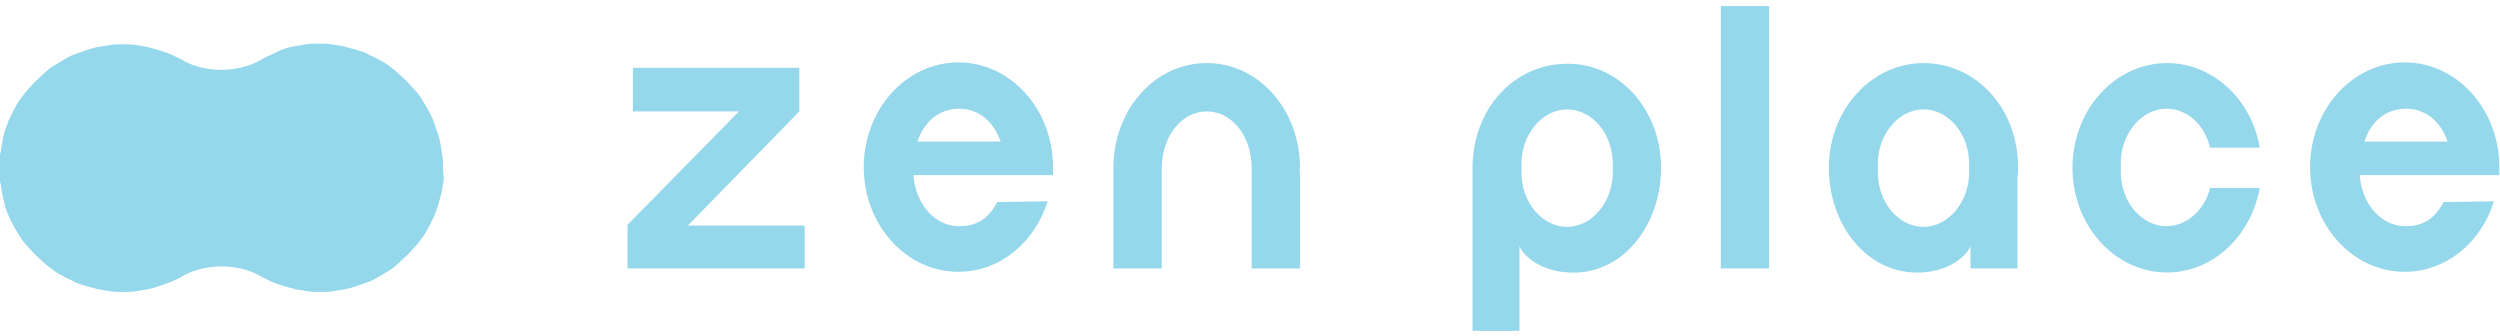
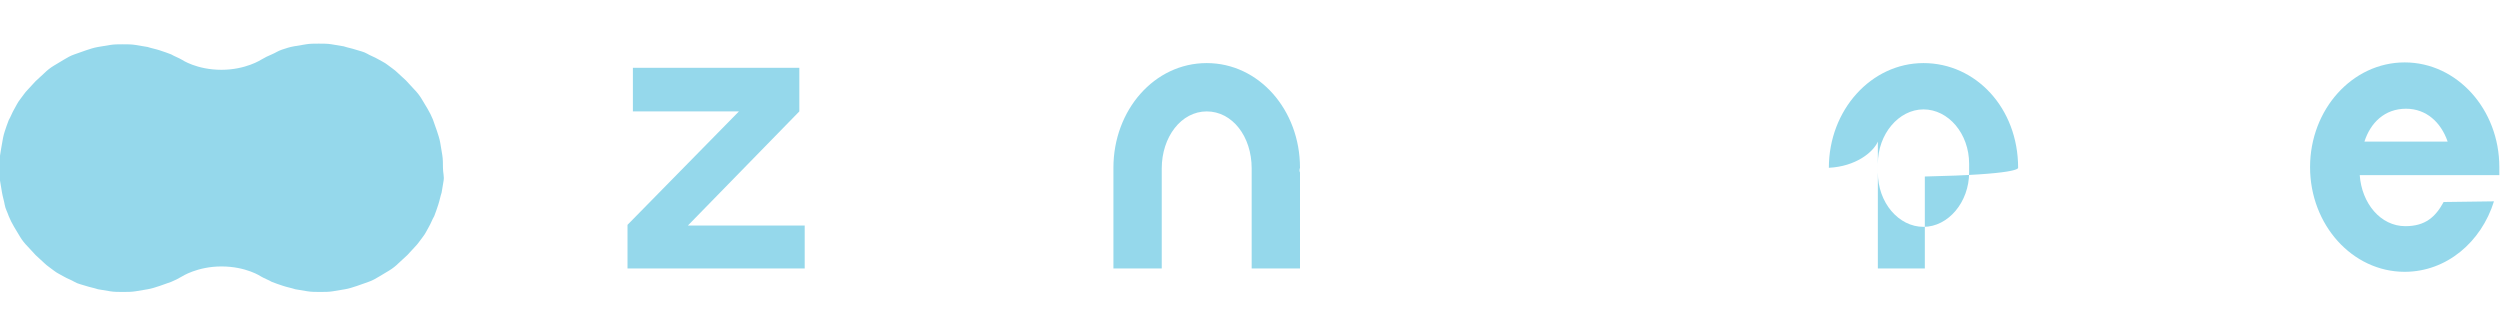
<svg xmlns="http://www.w3.org/2000/svg" version="1.1" id="_レイヤー_1" x="0px" y="0px" viewBox="0 0 372.5 50.1" style="enable-background:new 0 0 372.5 50.1;" xml:space="preserve">
  <style type="text/css">
	.st0{fill:#95D8EB;}
</style>
  <path class="st0" d="M-0.1,25c0,0.6,0,1.3,0.1,1.9s0.2,1.2,0.3,1.8s0.3,1.2,0.4,1.8s0.4,1.1,0.6,1.7c0.2,0.5,0.5,1.1,0.8,1.6  s0.6,1,0.9,1.5s0.7,1,1.1,1.4s0.8,0.9,1.2,1.3c0.4,0.4,0.9,0.8,1.3,1.2s0.9,0.7,1.4,1.1s1,0.6,1.5,0.9s1.1,0.5,1.6,0.8  s1.1,0.4,1.7,0.6s1.2,0.3,1.8,0.5c0.6,0.1,1.2,0.2,1.8,0.3s1.2,0.1,1.9,0.1s1.3,0,1.9-0.1s1.2-0.2,1.8-0.3s1.2-0.3,1.8-0.5  s1.1-0.4,1.7-0.6c0.5-0.2,1.1-0.5,1.6-0.8c0,0,2.3-1.5,5.9-1.5c3.7,0,5.9,1.5,5.9,1.5c0.5,0.3,1.1,0.5,1.6,0.8  c0.5,0.2,1.1,0.4,1.7,0.6s1.2,0.3,1.8,0.5c0.6,0.1,1.2,0.2,1.8,0.3s1.2,0.1,1.9,0.1s1.3,0,1.9-0.1s1.2-0.2,1.8-0.3s1.2-0.3,1.8-0.5  s1.1-0.4,1.7-0.6s1.1-0.5,1.6-0.8s1-0.6,1.5-0.9s1-0.7,1.4-1.1s0.9-0.8,1.3-1.2c0.4-0.4,0.8-0.9,1.2-1.3s0.7-0.9,1.1-1.4  s0.6-1,0.9-1.5s0.5-1.1,0.8-1.6c0.2-0.5,0.4-1.1,0.6-1.7s0.3-1.2,0.5-1.8c0.1-0.6,0.2-1.2,0.3-1.8S66,25.7,66,25  c0-0.6,0-1.3-0.1-1.9s-0.2-1.2-0.3-1.8s-0.3-1.2-0.5-1.8s-0.4-1.1-0.6-1.7c-0.2-0.5-0.5-1.1-0.8-1.6s-0.6-1-0.9-1.5s-0.7-1-1.1-1.4  s-0.8-0.9-1.2-1.3c-0.4-0.4-0.9-0.8-1.3-1.2s-0.9-0.7-1.4-1.1s-1-0.6-1.5-0.9s-1.1-0.5-1.6-0.8s-1.1-0.4-1.7-0.6s-1.2-0.3-1.8-0.5  c-0.6-0.1-1.2-0.2-1.8-0.3s-1.2-0.1-1.9-0.1s-1.3,0-1.9,0.1s-1.2,0.2-1.8,0.3s-1.2,0.3-1.8,0.5S41,7.9,40.5,8.1  c-0.5,0.2-1.1,0.5-1.6,0.8c0,0-2.3,1.5-5.9,1.5c-3.7,0-5.9-1.5-5.9-1.5c-0.5-0.3-1.1-0.5-1.6-0.8c-0.5-0.2-1.1-0.4-1.7-0.6  s-1.2-0.3-1.8-0.5c-0.6-0.1-1.2-0.2-1.8-0.3s-1.2-0.1-1.9-0.1s-1.3,0-1.9,0.1s-1.2,0.2-1.8,0.3s-1.2,0.3-1.8,0.5s-1.1,0.4-1.7,0.6  S10,8.6,9.5,8.9S8.5,9.5,8,9.8s-1,0.7-1.4,1.1s-0.9,0.8-1.3,1.2c-0.4,0.4-0.8,0.9-1.2,1.3S3.4,14.3,3,14.8s-0.6,1-0.9,1.5  s-0.5,1.1-0.8,1.6c-0.2,0.5-0.4,1.1-0.6,1.7s-0.3,1.2-0.4,1.8S0.1,22.5,0,23.2S-0.1,24.4-0.1,25L-0.1,25z" />
-   <path class="st0" d="M263.6,0.9V40h-7.2V0.9H263.6z" />
  <path class="st0" d="M193.7,25c0-8.6-6.1-15.6-13.9-15.6s-13.9,7-13.9,15.6c0,0.2,0,0.5,0,0.7h0V40h7.2V25.2h0c0,0,0-0.1,0-0.1  c0-4.7,2.9-8.5,6.7-8.5s6.7,3.7,6.7,8.5c0,0,0,0.1,0,0.1h0V40h7.2V25.7h0C193.6,25.5,193.6,25.3,193.7,25L193.7,25z" />
-   <path class="st0" d="M148.6,30.1c-1.2,2.2-2.7,3.6-5.7,3.6c-3.7,0-6.5-3.4-6.8-7.6h20.8c0-0.4,0-0.8,0-1.2c0-8.6-6.3-15.6-14.1-15.6  s-14.1,7-14.1,15.6s6.3,15.6,14.1,15.6c6.2,0,11.4-4.4,13.3-10.5L148.6,30.1L148.6,30.1z M142.9,16.2c3,0,5.2,2,6.2,4.9h-12.4  C137.6,18.3,139.8,16.2,142.9,16.2L142.9,16.2z" />
-   <path class="st0" d="M300.7,25c0-8.9-6.3-15.6-14.1-15.6s-14.1,7-14.1,15.6s5.8,16,13.8,15.6c4-0.2,6.6-2.3,7.3-3.9V40h7V25.2v1.1  C300.7,26,300.7,25.1,300.7,25L300.7,25z M293.4,25.7c0,4.4-3.1,8.1-6.8,8.1s-6.8-3.6-6.8-8.1v-1.3c0-4.4,3.1-8.1,6.8-8.1  s6.8,3.6,6.8,8.1V25.7z" />
-   <path class="st0" d="M329.3,28c-0.8,3.3-3.5,5.7-6.5,5.7c-3.7,0-6.8-3.6-6.8-8.1v-1.3c0-4.4,3.1-8.1,6.8-8.1c3.1,0,5.7,2.4,6.5,5.8  h7.4c-1.2-7.2-7-12.6-13.8-12.6c-7.8,0-14.1,7-14.1,15.6s6.3,15.6,14.1,15.6c6.8,0,12.5-5.4,13.8-12.6L329.3,28L329.3,28z" />
+   <path class="st0" d="M300.7,25c0-8.9-6.3-15.6-14.1-15.6s-14.1,7-14.1,15.6c4-0.2,6.6-2.3,7.3-3.9V40h7V25.2v1.1  C300.7,26,300.7,25.1,300.7,25L300.7,25z M293.4,25.7c0,4.4-3.1,8.1-6.8,8.1s-6.8-3.6-6.8-8.1v-1.3c0-4.4,3.1-8.1,6.8-8.1  s6.8,3.6,6.8,8.1V25.7z" />
  <path class="st0" d="M364.1,30.1c-1.2,2.2-2.7,3.6-5.7,3.6c-3.7,0-6.5-3.4-6.8-7.6h20.8c0-0.4,0-0.8,0-1.2c0-8.6-6.3-15.6-14.1-15.6  s-14.1,7-14.1,15.6s6.3,15.6,14.1,15.6c6.2,0,11.4-4.4,13.3-10.5L364.1,30.1L364.1,30.1z M358.5,16.2c3,0,5.2,2,6.2,4.9h-12.4  C353.2,18.3,355.3,16.2,358.5,16.2z" />
  <path class="st0" d="M102.5,33.6h17.4V40H93.5v-6.5l16.6-16.9H94.3v-6.5h24.8v6.5L102.5,33.6z" />
-   <path class="st0" d="M233.5,9.5c-7.8,0-14.1,6.6-14.1,15.6c0,0.1,0,1,0,1.3v-1.1v24h7V36.7c0.7,1.6,3.3,3.7,7.3,3.9  c8,0.5,13.8-7,13.8-15.6S241.3,9.4,233.5,9.5L233.5,9.5z M240.3,25.7c0,4.4-3.1,8.1-6.8,8.1s-6.8-3.6-6.8-8.1v-1.3  c0-4.4,3.1-8.1,6.8-8.1s6.8,3.6,6.8,8.1V25.7z" />
</svg>